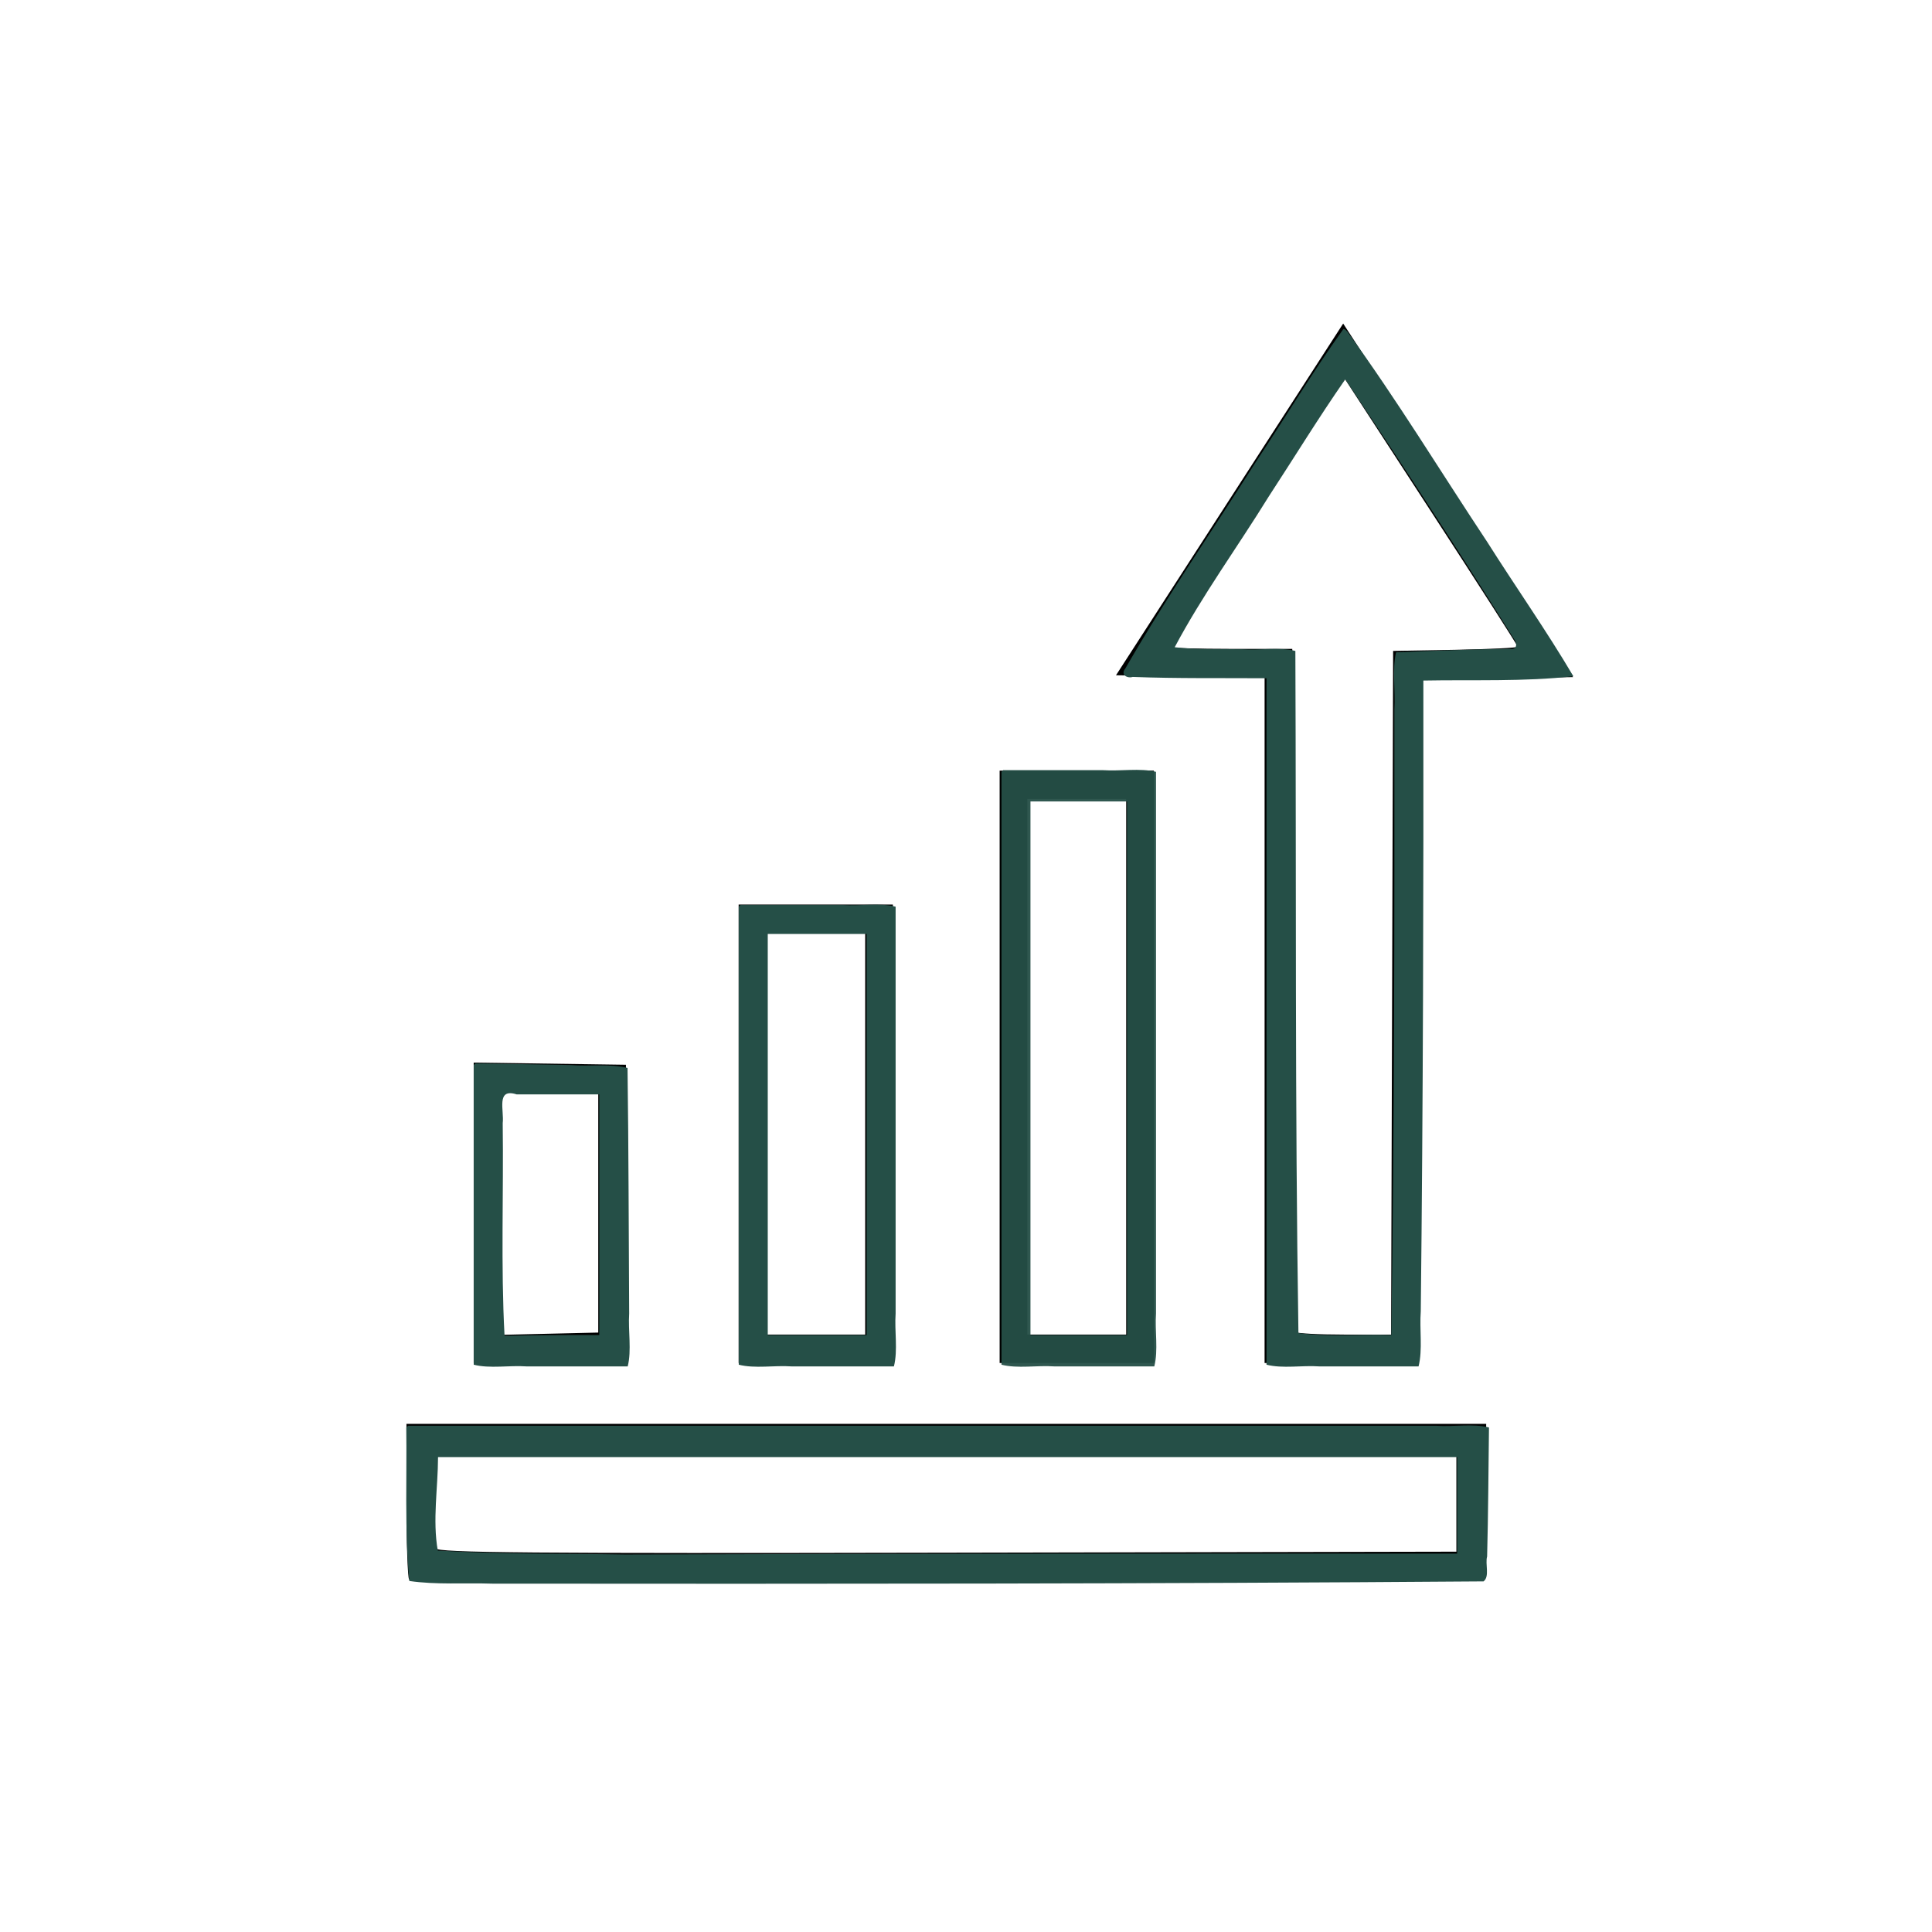
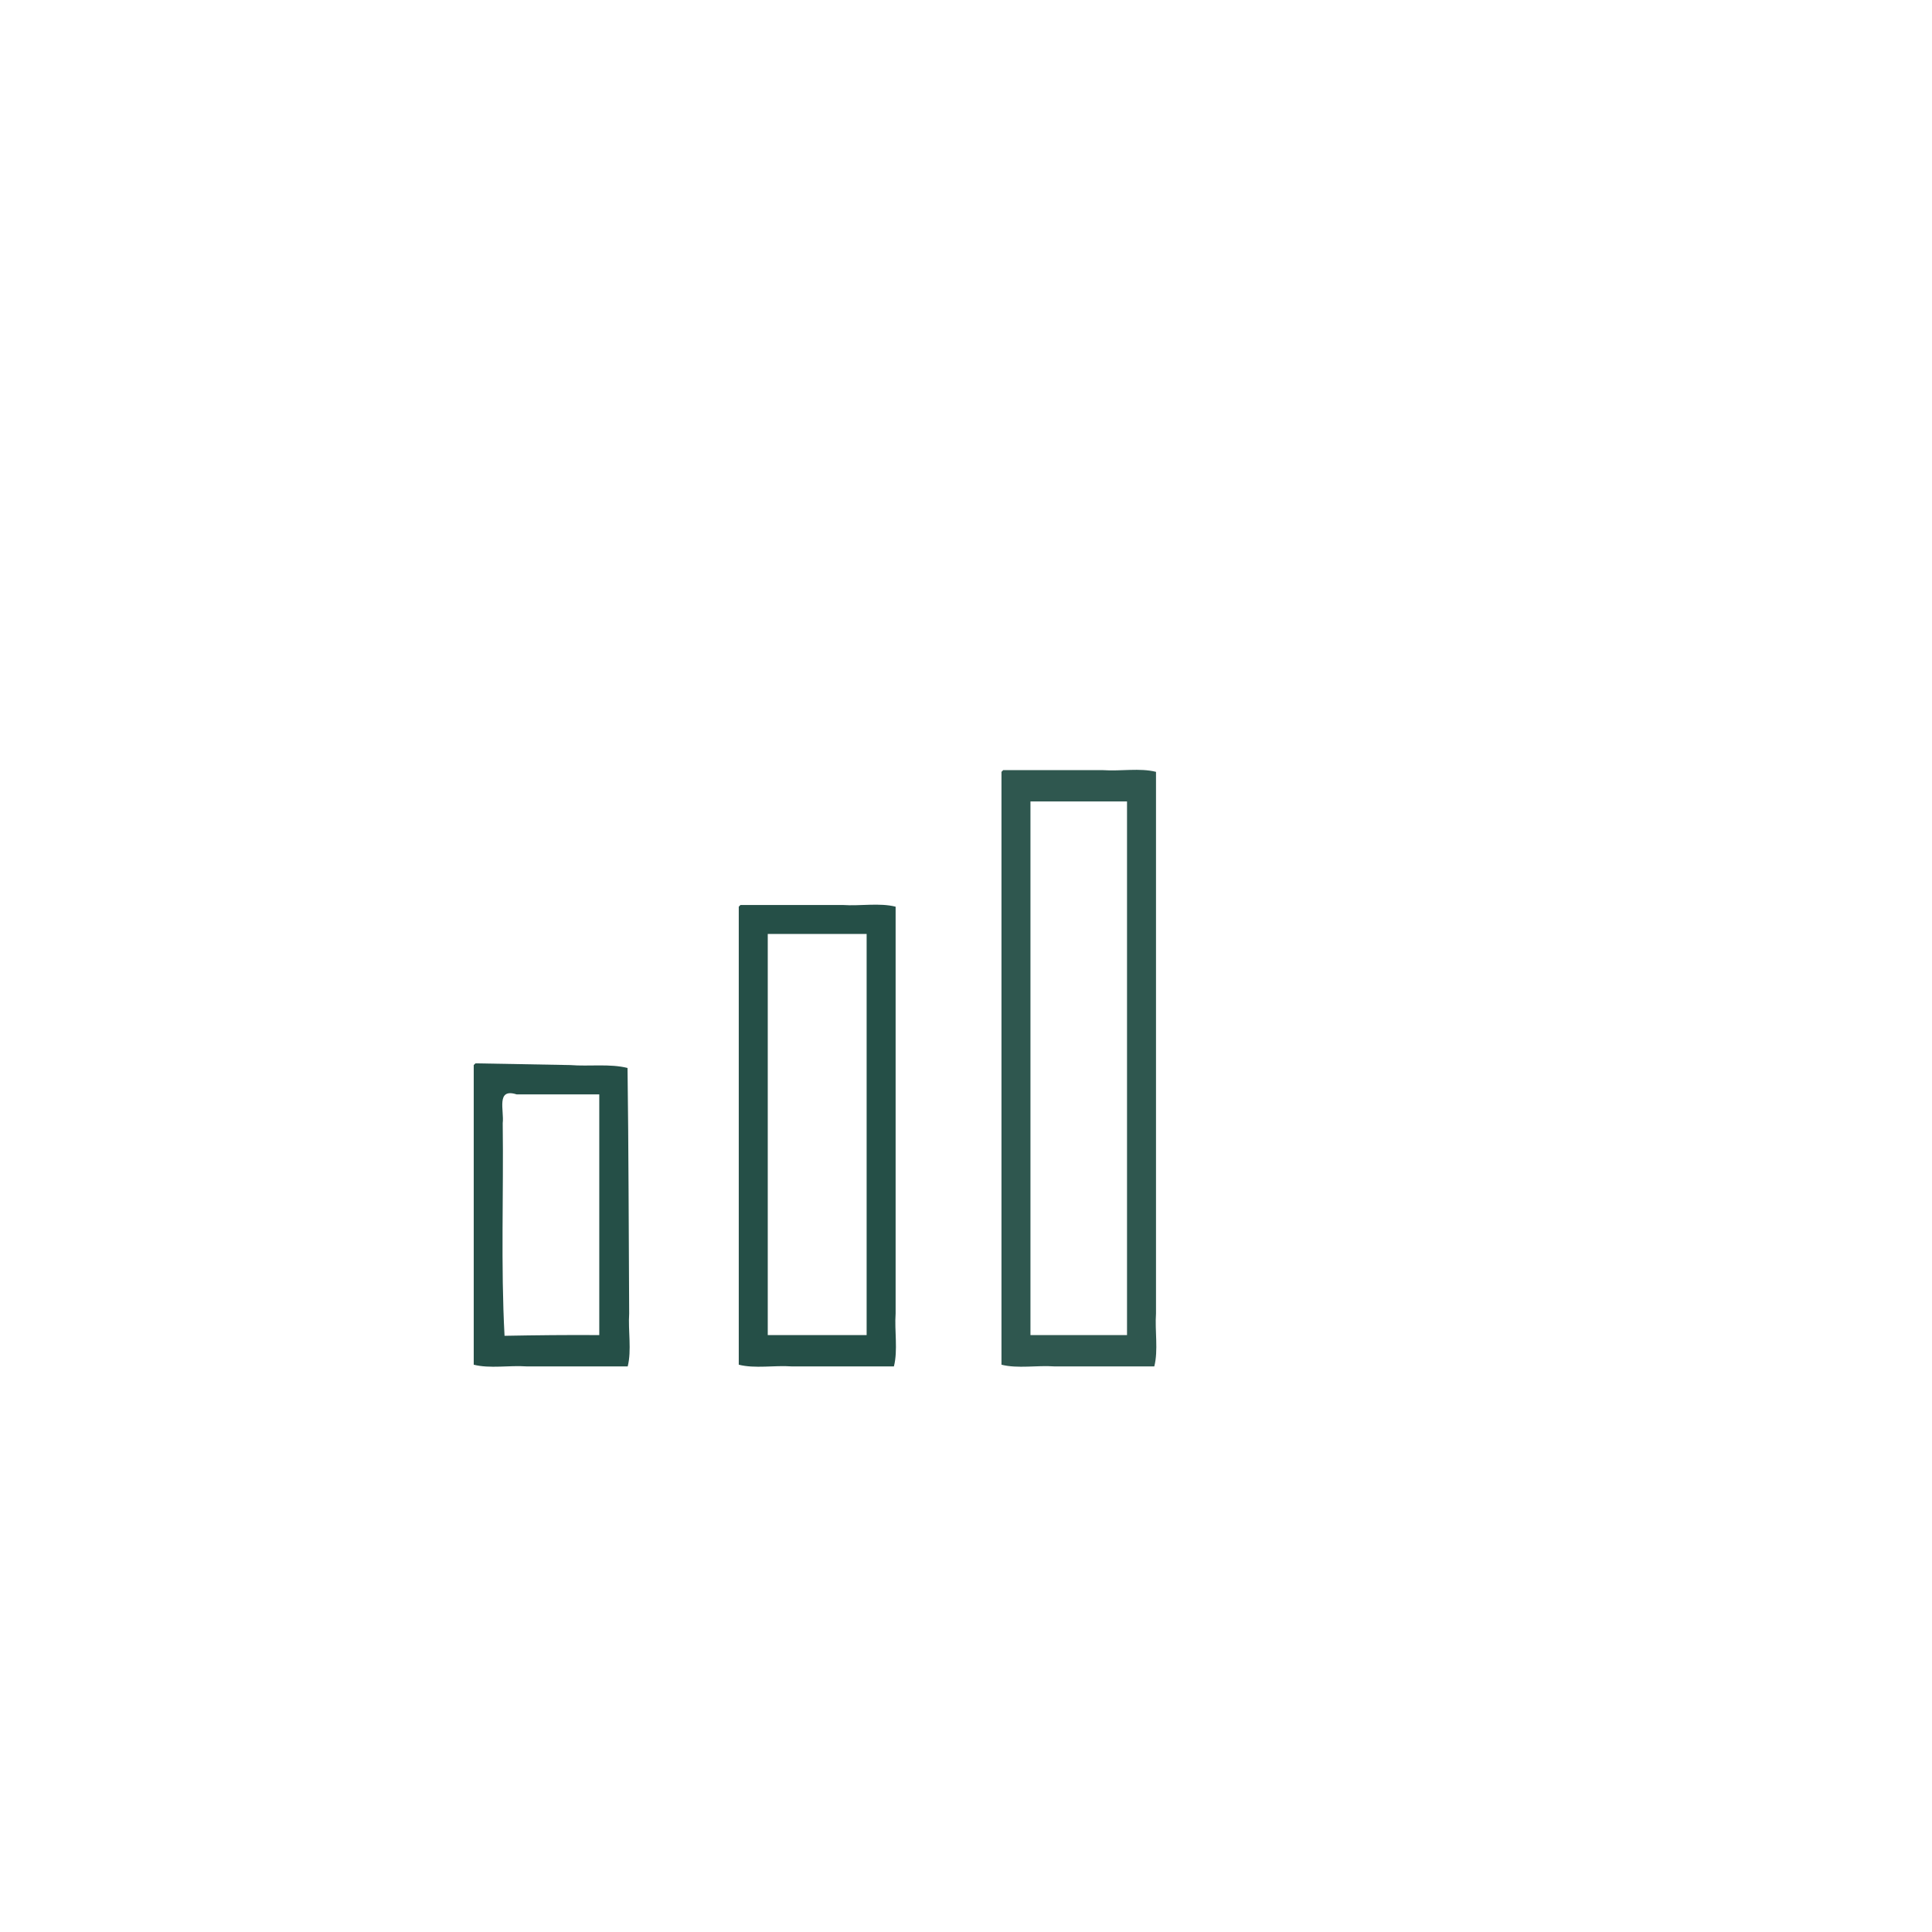
<svg xmlns="http://www.w3.org/2000/svg" xmlns:ns1="http://www.inkscape.org/namespaces/inkscape" xmlns:ns2="http://sodipodi.sourceforge.net/DTD/sodipodi-0.dtd" width="300mm" height="300mm" viewBox="0 0 300 300" version="1.1" id="svg5" ns1:version="1.1.1 (3bf5ae0d25, 2021-09-20)" ns2:docname="Icone résultat.svg">
  <ns2:namedview id="namedview7" pagecolor="#ffffff" bordercolor="#666666" borderopacity="1.0" ns1:pageshadow="2" ns1:pageopacity="0.0" ns1:pagecheckerboard="0" ns1:document-units="mm" showgrid="false" width="300mm" ns1:zoom="0.36703143" ns1:cx="-171.64742" ns1:cy="652.53267" ns1:window-width="1920" ns1:window-height="991" ns1:window-x="-9" ns1:window-y="-9" ns1:window-maximized="1" ns1:current-layer="layer2" />
  <defs id="defs2">
    <clipPath clipPathUnits="userSpaceOnUse" id="clipEmfPath1">
      <path d="M -122.348,-14.516 L 48.732,-14.516 L 48.732,22.811 L -122.348,22.811 z" id="path45" />
    </clipPath>
    <clipPath clipPathUnits="userSpaceOnUse" id="clipEmfPath2">
      <path d="M -121.311,-13.479 L 48.732,-13.479 L 48.732,22.811 L -121.311,22.811 z" id="path48" />
    </clipPath>
    <clipPath clipPathUnits="userSpaceOnUse" id="clipEmfPath3">
-       <path d="M -121.311,-13.479 V 22.811 H 48.732 v -36.289 z" id="path51" />
-     </clipPath>
+       </clipPath>
    <pattern id="EMFhbasepattern" patternUnits="userSpaceOnUse" width="6" height="6" x="0" y="0" />
  </defs>
  <g ns1:groupmode="layer" id="layer2" ns1:label="Calque 2" style="display:inline">
-     <path style="fill:#000000;stroke-width:0.622" d="m 63.526,245.251 c -0.226,-0.232 -0.412,-5.762 -0.412,-12.288 v -11.866 h 83.831 83.831 l -0.167,12.128 -0.167,12.128 -83.253,0.16 c -45.789,0.088 -83.438,-0.03 -83.665,-0.263 z M 226.146,233.383 v -7.561 H 146.933 67.72 l -0.175,6.89 c -0.096,3.789 -0.036,7.264 0.135,7.72 0.255,0.682 14.406,0.802 79.388,0.671 l 79.078,-0.16 z M 73.554,188.321 v -23.325 l 11.82,0.171 11.82,0.171 0.161,23.154 0.161,23.154 H 85.535 73.554 Z m 19.343,0.014 v -18.586 l -7.522,-0.177 -7.522,-0.177 v 18.94 18.94 l 7.522,-0.177 7.522,-0.177 z m 21.799,-12.286 v -35.597 h 11.974 11.974 v 35.597 35.597 h -11.974 -11.974 z m 19.65,0 v -31.187 h -7.676 -7.676 v 31.187 31.187 h 7.676 7.676 z m 20.878,-10.396 v -45.993 h 11.974 11.974 v 45.993 45.993 h -11.974 -11.974 z m 19.65,0 v -41.583 h -7.676 -7.676 v 41.583 41.583 h 7.676 7.676 z m 21.492,-7.232 v -53.225 l -11.537,-0.171 -11.537,-0.171 17.637,-27.306 17.637,-27.306 17.843,27.45 17.843,27.45 -11.815,0.171 -11.815,0.171 -0.157,53.081 -0.157,53.081 H 208.335 196.364 Z m 19.8,-4.266 0.157,-53.081 9.671,-0.174 c 5.319,-0.095 9.671,-0.311 9.671,-0.48 0,-0.168 -6.087,-9.667 -13.526,-21.109 l -13.526,-20.803 -13.492,20.826 c -7.421,11.454 -13.492,20.961 -13.492,21.125 0,0.164 4.283,0.299 9.518,0.299 h 9.518 v 52.819 c 0,29.05 0.184,53.008 0.409,53.239 0.225,0.231 3.678,0.42 7.672,0.42 h 7.263 z" id="path31" />
    <path style="fill:#254f47;fill-opacity:1;stroke:none;stroke-width:1.362" d="m 277.586,624.082 c 0,58.526 0,117.052 0,175.577 9.464,2.409 20.808,0.279 30.971,1 19.753,-10e-6 39.506,0 59.259,0 2.374,-9.469 0.179,-20.81 0.854,-30.976 -0.297,-47.965 -0.312,-95.935 -0.961,-143.897 -10.359,-2.6 -22.508,-0.814 -33.54,-1.699 -18.521,-0.353 -37.043,-0.671 -55.564,-1.007 l -0.972,0.954 z m 45.275,17.191 c 9.43,0 18.859,0 28.289,0 0,47.013 0,94.026 0,141.039 -18.332,-0.136 -37.689,0.074 -55.508,0.41 -2.221,-41.363 -0.521,-83.092 -1.07,-124.593 0.921,-7.422 -4.084,-20.77 8.174,-16.856 6.705,0 13.41,0 20.115,0 z" id="path14182" transform="scale(0.265)" />
-     <path style="fill:#254f47;fill-opacity:1;stroke:none;stroke-width:1.362" d="m 238.08,836.441 c 0.436,29.973 -1.059,60.065 1.756,89.95 15.513,2.299 32.517,1.029 48.632,1.565 193.615,0.177 387.239,0.133 580.848,-1.326 3.721,-2.947 0.824,-10.177 2.073,-14.562 0.685,-25.2 0.749,-50.411 1.091,-75.617 -9.449,-2.434 -20.81,-0.283 -30.971,-1.011 -200.81,0 -401.619,0 -602.429,0 l -0.963,0.963 z m 317.196,17.348 c 99.518,0 199.037,0 298.555,0 0,18.859 10e-6,37.718 0,56.577 -162.465,-0.037 -324.936,-0.078 -487.396,0.514 -36.546,-0.659 -73.801,-0.138 -109.914,-2.286 -3.152,-18.001 0.106,-36.593 0.152,-54.805 99.534,0 199.069,0 298.603,0 z" id="path16091" transform="scale(0.265)" />
    <path style="fill:#254f47;fill-opacity:1;stroke:none;stroke-width:1.362" d="m 432.886,531.29 c 0,89.456 0,178.913 0,268.369 9.464,2.409 20.808,0.279 30.971,1 19.98,0 39.96,0 59.94,0 2.409,-9.464 0.279,-20.808 1,-30.971 0,-79.466 0,-158.933 0,-238.399 -9.464,-2.409 -20.808,-0.279 -30.971,-1 -19.98,0 -39.96,0 -59.94,0 l -0.963,0.963 z m 45.956,15.986 c 9.657,0 19.313,0 28.97,0 0,78.345 0,156.691 0,235.036 -19.313,0 -38.626,0 -57.94,0 0,-78.345 0,-156.691 0,-235.036 9.657,0 19.313,0 28.97,0 z" id="path17844" transform="scale(0.265)" />
    <path style="fill:#254f47;fill-opacity:0.953;stroke:none;stroke-width:1.362" d="m 586.824,452.277 c 0,115.794 0,231.588 0,347.382 9.464,2.409 20.808,0.279 30.971,1 19.526,0 39.052,0 58.578,0 2.409,-9.464 0.279,-20.808 1,-30.971 0,-105.804 0,-211.608 0,-317.412 -9.464,-2.409 -20.808,-0.279 -30.971,-1 -19.526,0 -39.052,0 -58.578,0 l -0.963,0.963 z m 45.275,17.348 c 9.43,0 18.859,0 28.289,0 0,104.229 0,208.457 0,312.686 -18.859,10e-6 -37.718,0 -56.577,0 0,-104.229 0,-208.457 0,-312.686 9.43,0 18.859,0 28.289,0 z" id="path20377" transform="scale(0.265)" />
-     <path style="fill:#254f47;fill-opacity:1;stroke:none;stroke-width:1.362" d="m 787.175,192.792 c -17.959,24.986 -34.049,51.919 -51.185,77.711 -25.521,40.372 -52.742,79.747 -76.567,121.15 -2.91,3.5 0.743,6.033 4.326,5.005 26.112,0.981 52.25,0.586 78.374,0.764 0,134.079 0,268.158 0,402.237 9.464,2.409 20.808,0.279 30.971,1 19.377,-10e-6 38.754,0 58.131,0 2.477,-9.909 0.483,-21.708 1.295,-32.321 1.375,-123.181 1.646,-246.37 1.515,-369.557 29.258,-0.555 58.919,0.754 87.902,-2.514 -15.664,-26.554 -33.866,-52.439 -50.501,-78.737 -27.242,-41.046 -52.868,-83.239 -81.837,-123.091 -0.673,-0.661 -1.358,-1.693 -2.424,-1.647 z m 1.82,30.516 c 33.285,49.788 66.193,100.067 97.991,150.891 2.18,2.555 2.169,6.772 -2.254,5.971 -22.248,0.298 -44.49,1.126 -66.723,2.059 -2.308,10.432 -0.271,22.612 -0.961,33.695 0.082,122.131 -0.008,244.267 -1.799,366.387 -18.107,-0.604 -36.497,1.243 -54.425,-1.221 -2.071,-133.202 -1.227,-266.438 -1.793,-399.654 -9.468,-2.407 -20.807,-0.291 -30.971,-1.016 -13.152,-0.237 -26.989,0.371 -39.735,-1.171 16.248,-30.574 36.824,-58.719 55.017,-88.175 14.981,-22.922 29.275,-46.307 44.925,-68.782 z" id="path21584" transform="scale(0.265)" />
  </g>
</svg>